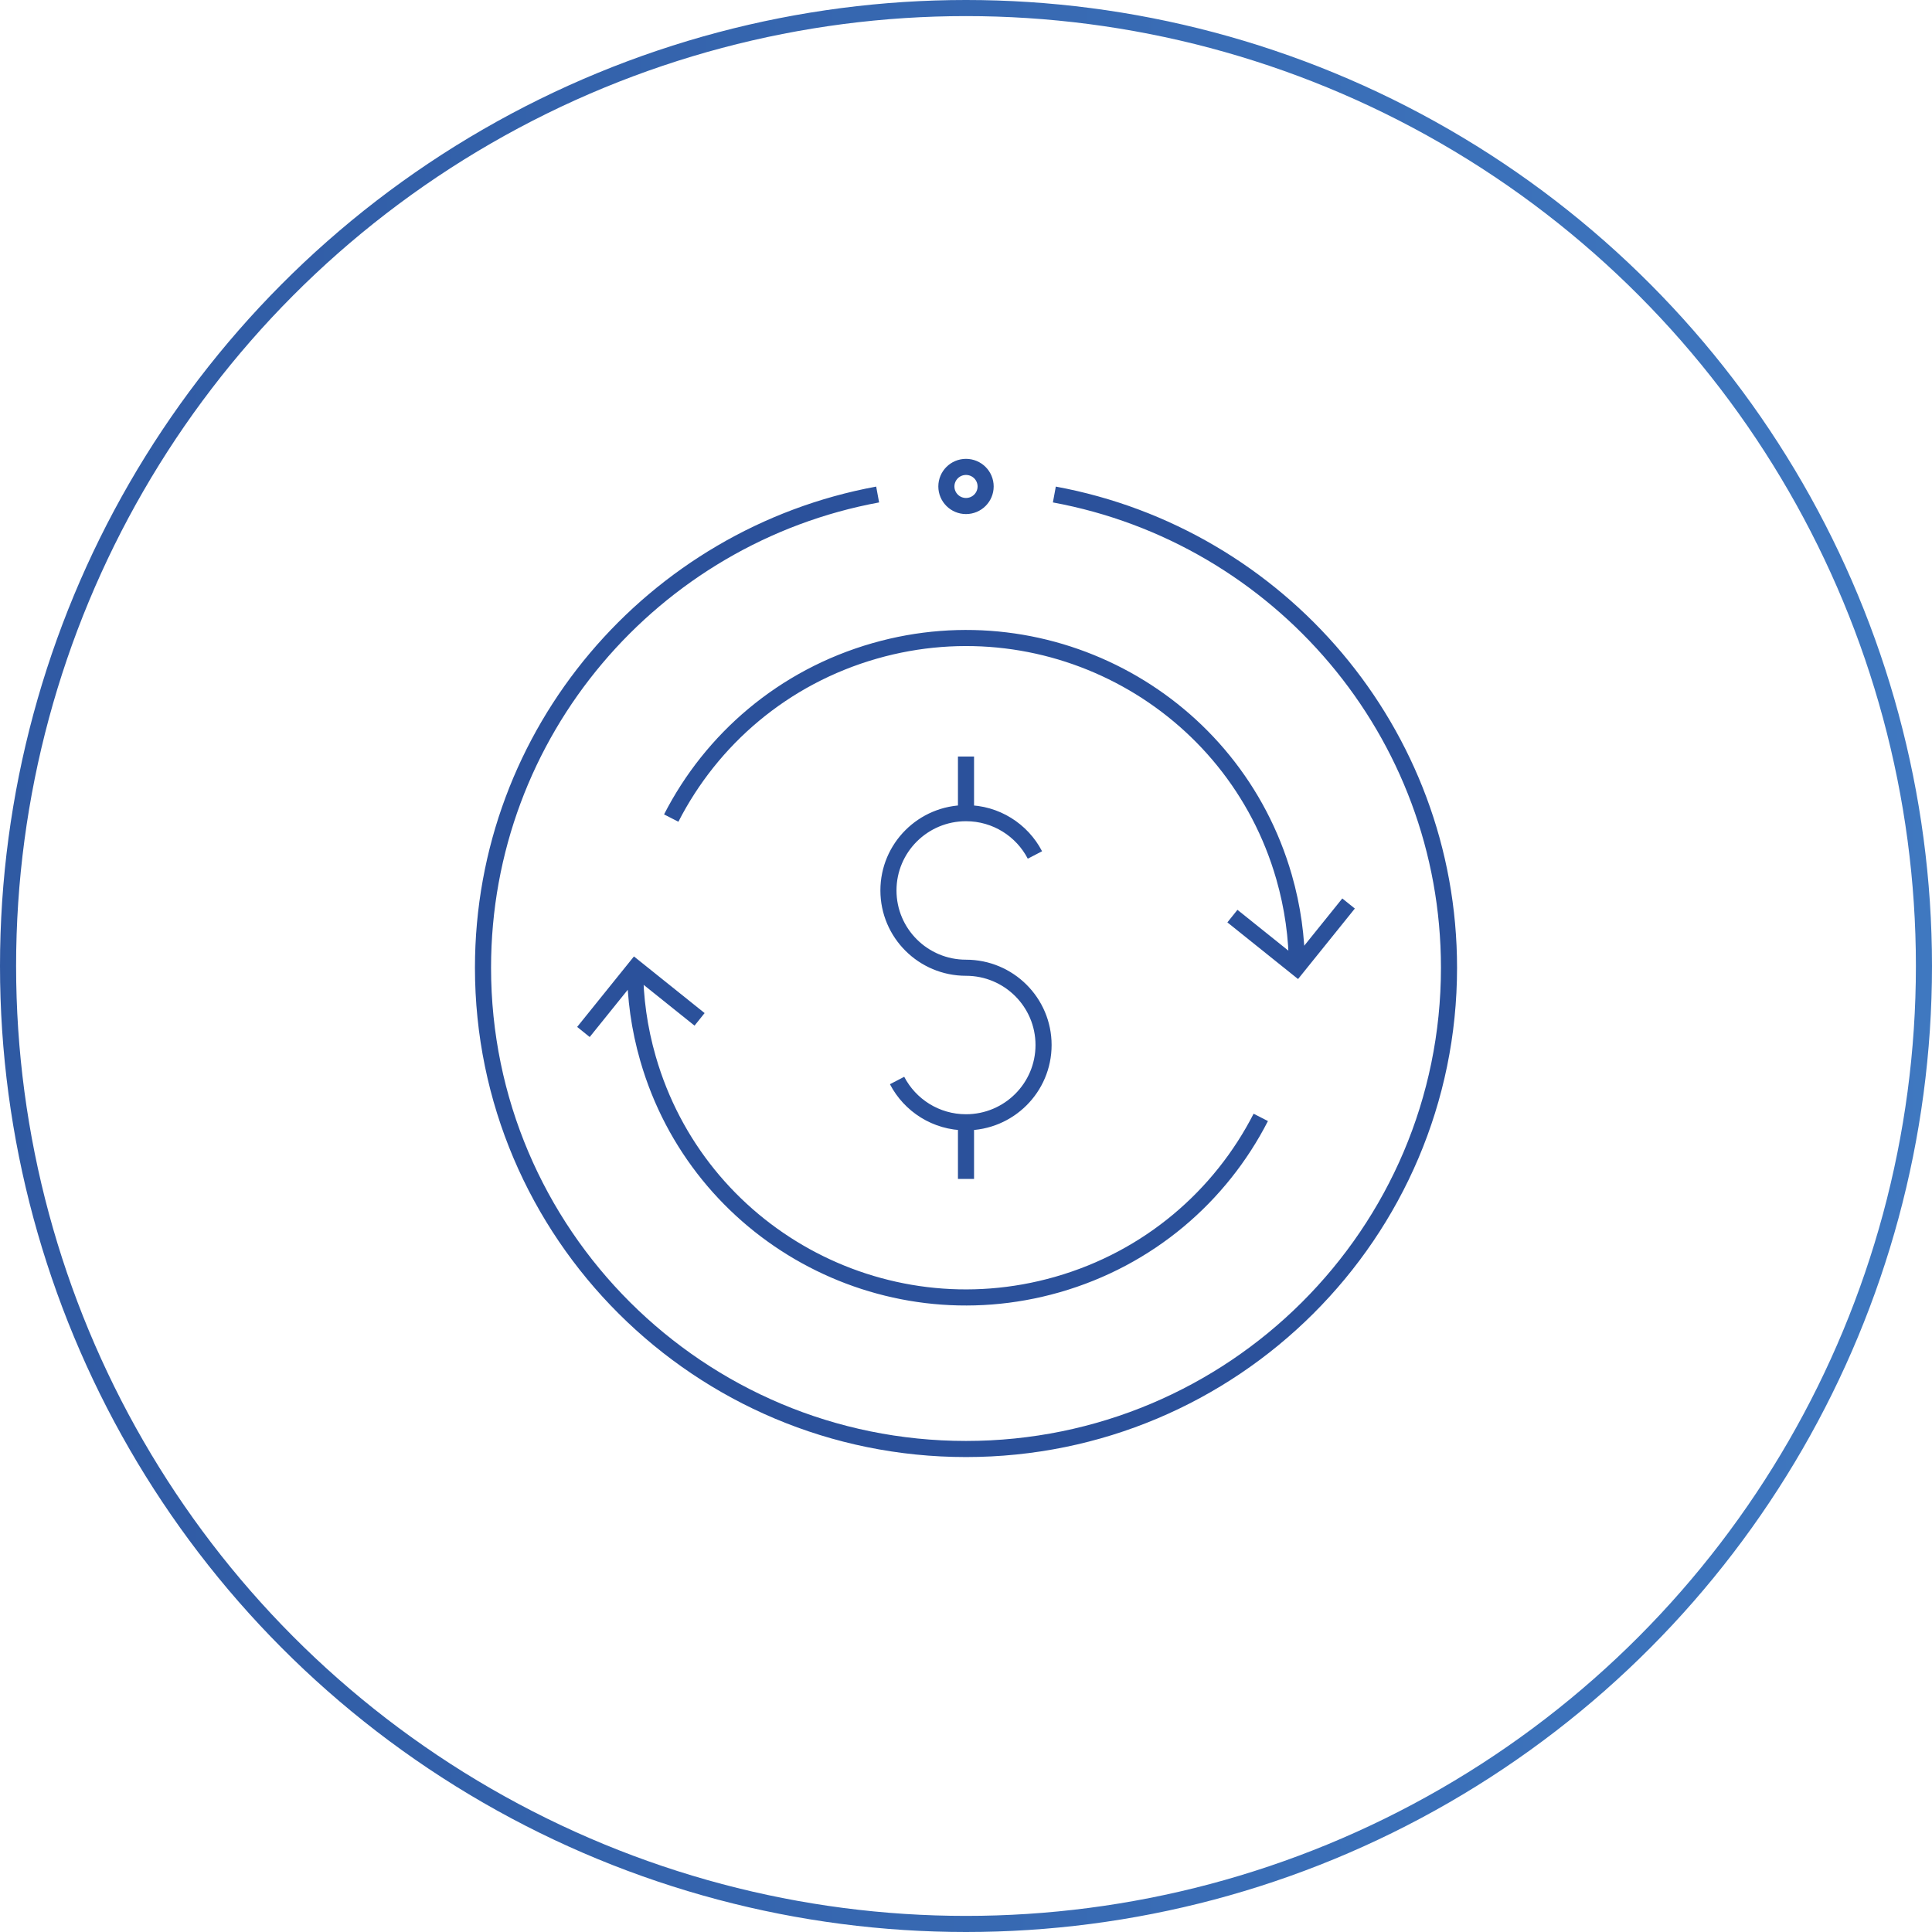
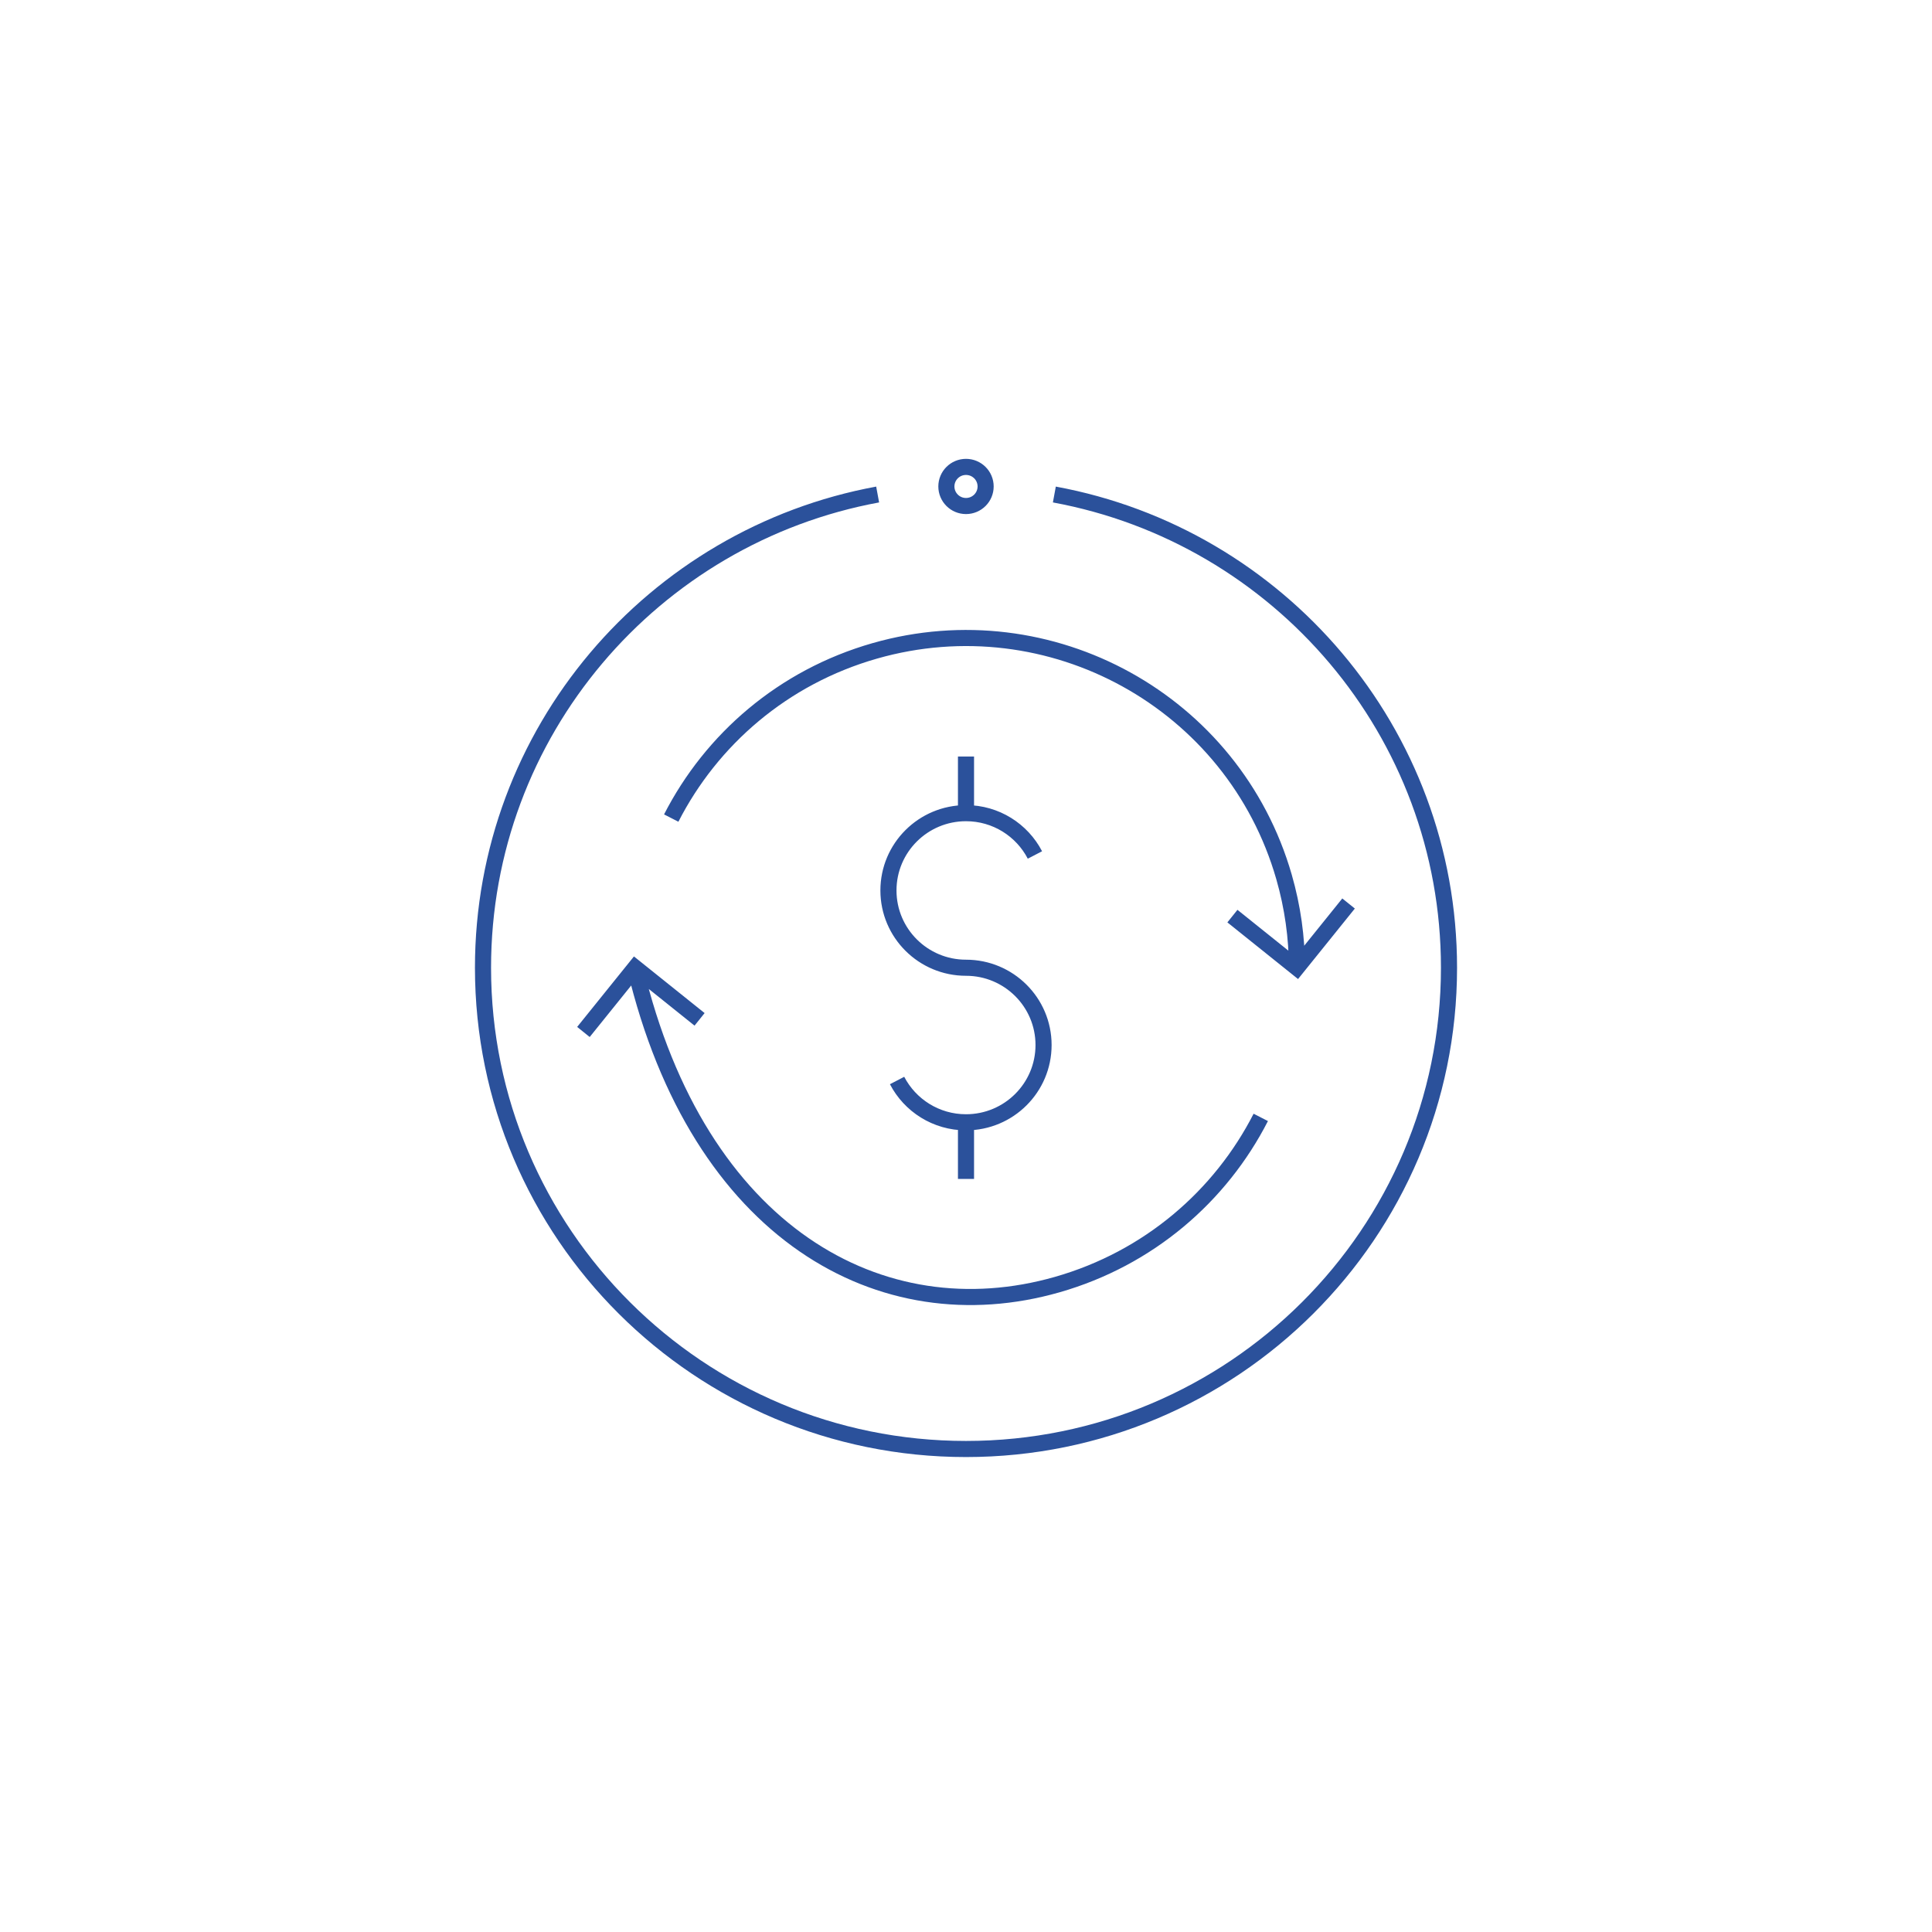
<svg xmlns="http://www.w3.org/2000/svg" width="120" height="120" viewBox="0 0 120 120" fill="none">
-   <circle cx="60" cy="60" r="59.5" stroke="url(#paint0_linear_4221_26795)" />
-   <path d="M60 50.507C57.339 50.507 55.183 52.656 55.183 55.307C55.183 57.958 57.339 60.108 60 60.108C62.661 60.108 64.817 62.257 64.817 64.908C64.817 67.559 62.661 69.708 60 69.708M60 50.507C61.863 50.507 63.48 51.561 64.281 53.104M60 50.507V46.99M60 69.708C58.137 69.708 56.52 68.654 55.719 67.112M60 69.708L60 73.225M80.554 60.101C80.552 58.238 80.293 56.344 79.752 54.464C76.624 43.594 65.245 37.309 54.336 40.426C48.634 42.055 44.188 45.931 41.691 50.812M39.446 60.114C39.448 61.977 39.706 63.871 40.248 65.751C43.376 76.621 54.755 82.906 65.664 79.789C71.366 78.16 75.811 74.284 78.309 69.403M83.762 56.118L80.548 60.108L76.548 56.901M36.238 64.097L39.452 60.108L43.452 63.314M65.488 30.715C79.435 33.283 90 45.466 90 60.108C90 76.616 76.568 90 60 90C43.432 90 30 76.616 30 60.108C30 45.466 40.565 33.283 54.512 30.715M60 31.43C60.673 31.43 61.219 30.886 61.219 30.215C61.219 29.544 60.673 29 60 29C59.327 29 58.781 29.544 58.781 30.215C58.781 30.886 59.327 31.43 60 31.43Z" stroke="#2B519B" />
+   <path d="M60 50.507C57.339 50.507 55.183 52.656 55.183 55.307C55.183 57.958 57.339 60.108 60 60.108C62.661 60.108 64.817 62.257 64.817 64.908C64.817 67.559 62.661 69.708 60 69.708M60 50.507C61.863 50.507 63.48 51.561 64.281 53.104M60 50.507V46.99M60 69.708C58.137 69.708 56.52 68.654 55.719 67.112M60 69.708L60 73.225M80.554 60.101C80.552 58.238 80.293 56.344 79.752 54.464C76.624 43.594 65.245 37.309 54.336 40.426C48.634 42.055 44.188 45.931 41.691 50.812M39.446 60.114C43.376 76.621 54.755 82.906 65.664 79.789C71.366 78.16 75.811 74.284 78.309 69.403M83.762 56.118L80.548 60.108L76.548 56.901M36.238 64.097L39.452 60.108L43.452 63.314M65.488 30.715C79.435 33.283 90 45.466 90 60.108C90 76.616 76.568 90 60 90C43.432 90 30 76.616 30 60.108C30 45.466 40.565 33.283 54.512 30.715M60 31.43C60.673 31.43 61.219 30.886 61.219 30.215C61.219 29.544 60.673 29 60 29C59.327 29 58.781 29.544 58.781 30.215C58.781 30.886 59.327 31.43 60 31.43Z" stroke="#2B519B" />
  <defs>
    <linearGradient id="paint0_linear_4221_26795" x1="-33.214" y1="-6.792" x2="168.214" y2="-6.792" gradientUnits="userSpaceOnUse">
      <stop stop-color="#2B519B" />
      <stop offset="1" stop-color="#4584CC" />
    </linearGradient>
  </defs>
</svg>